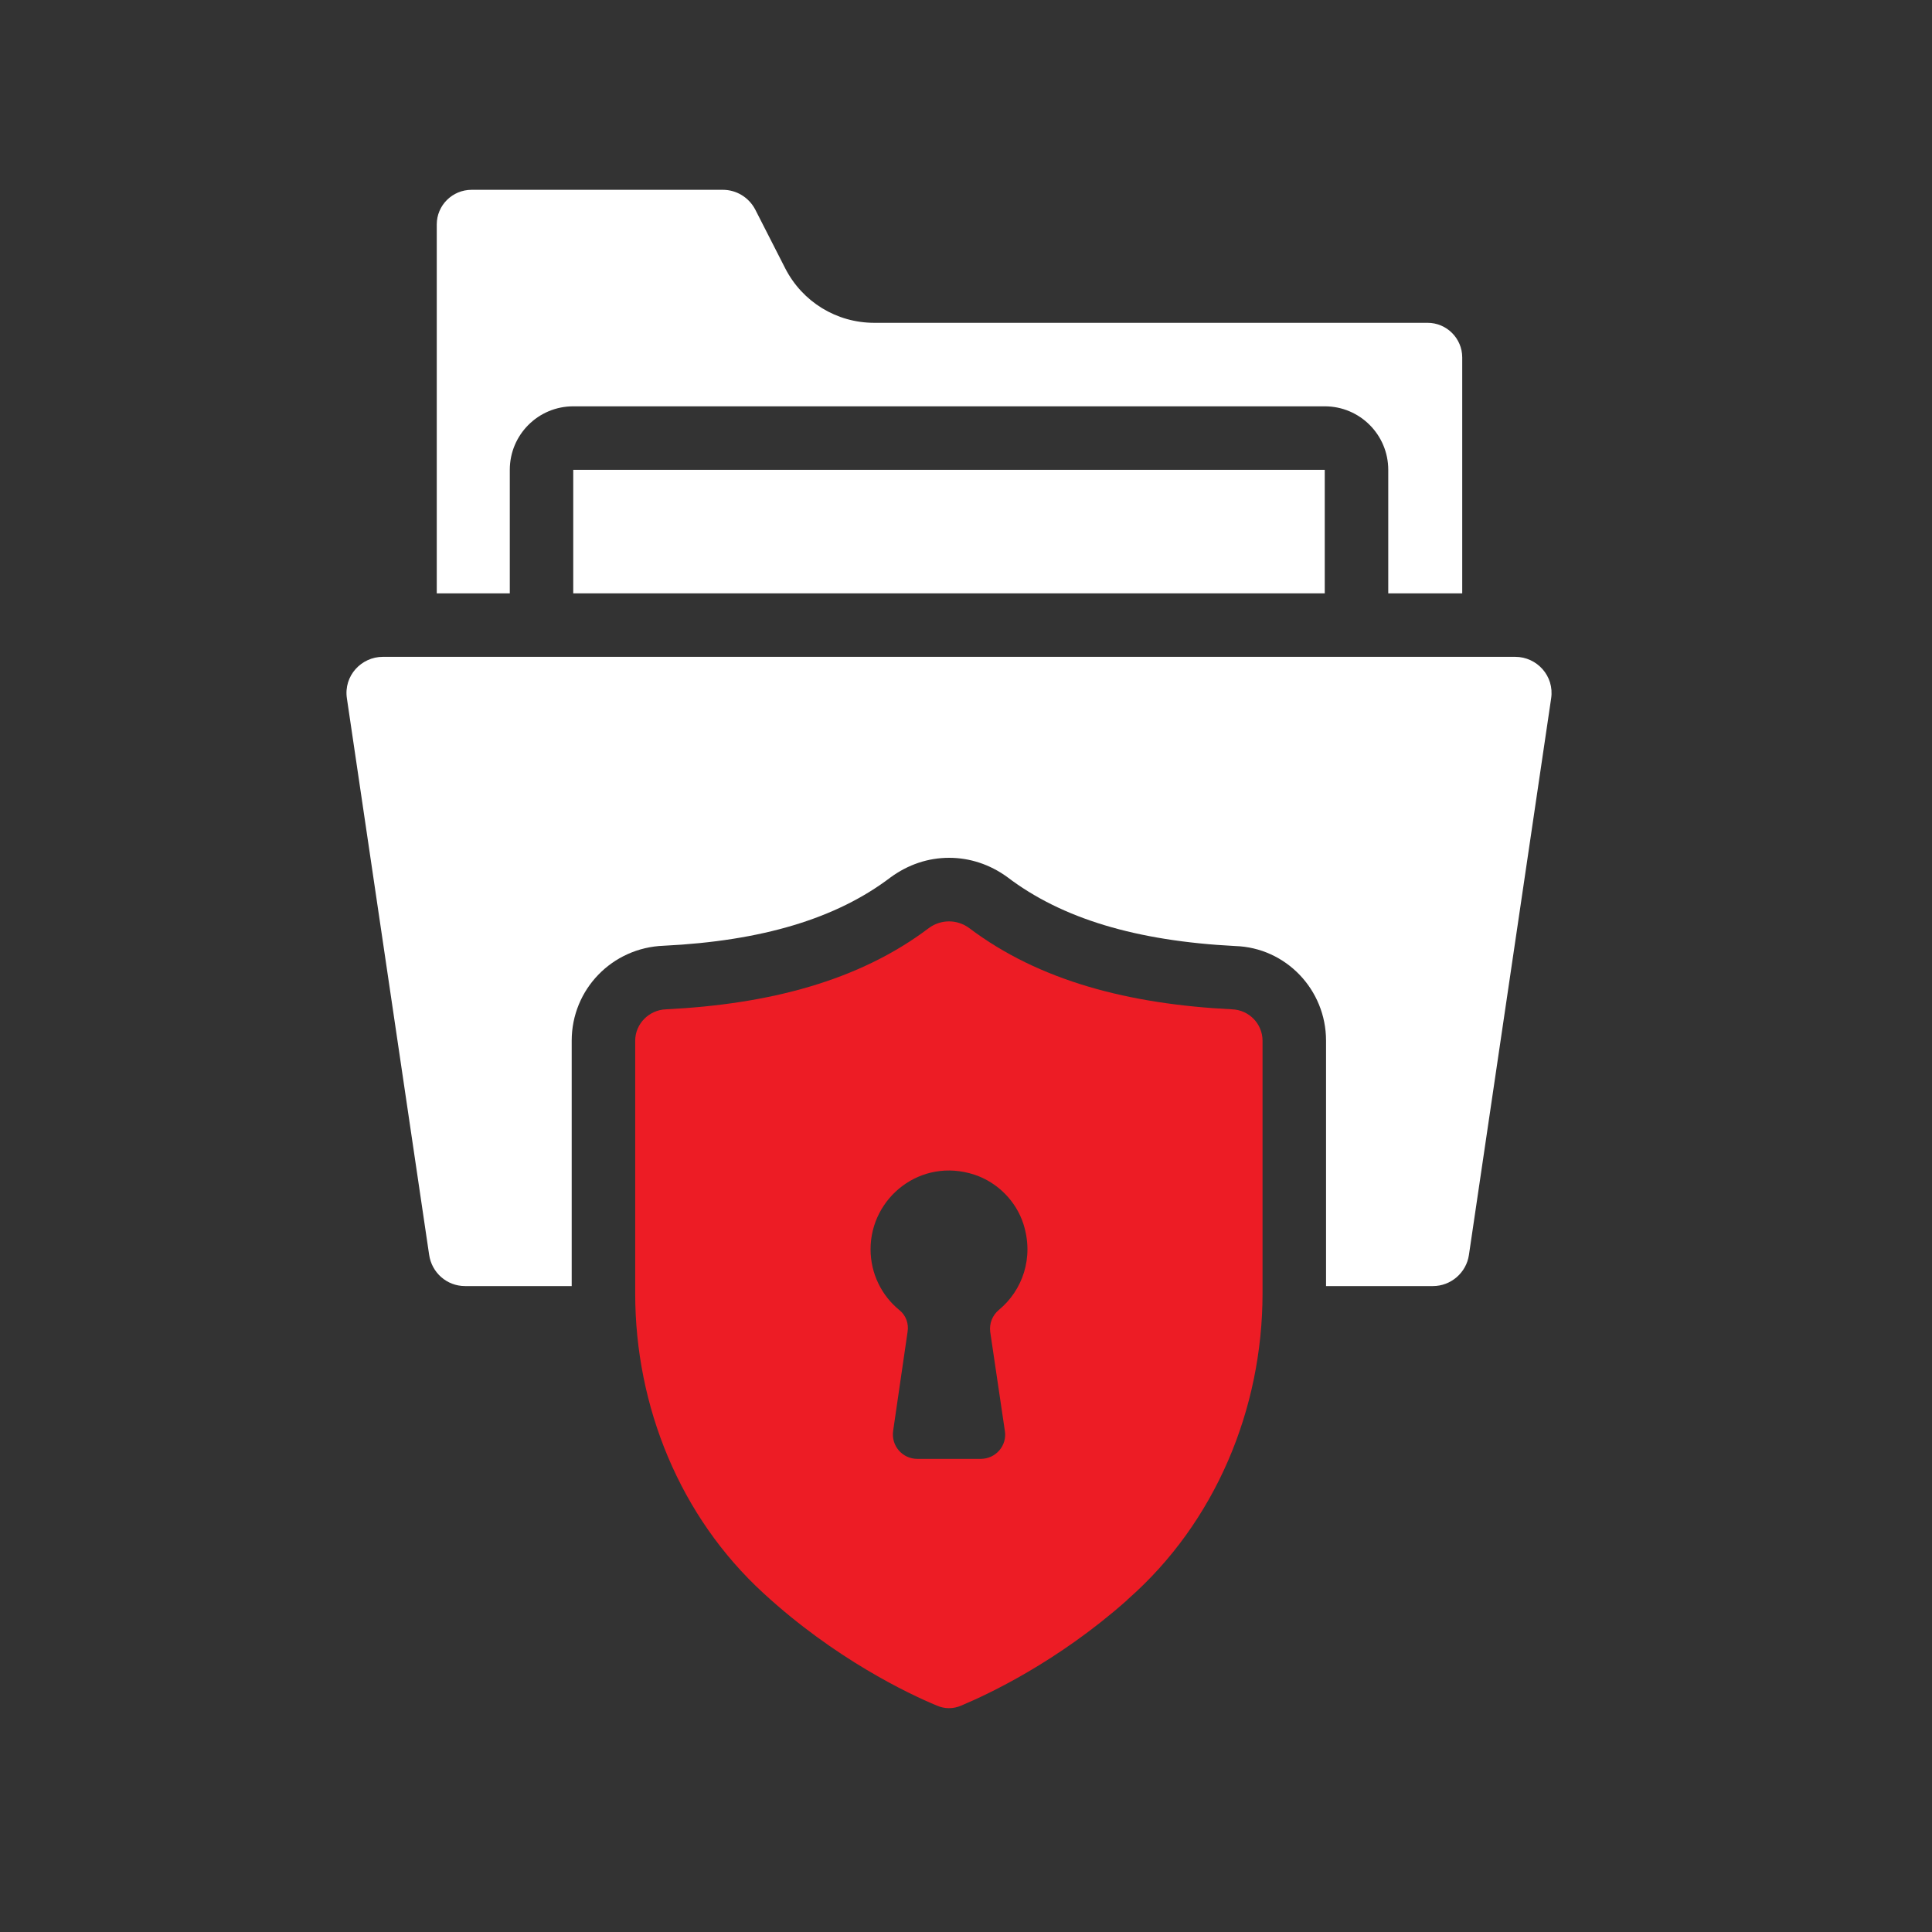
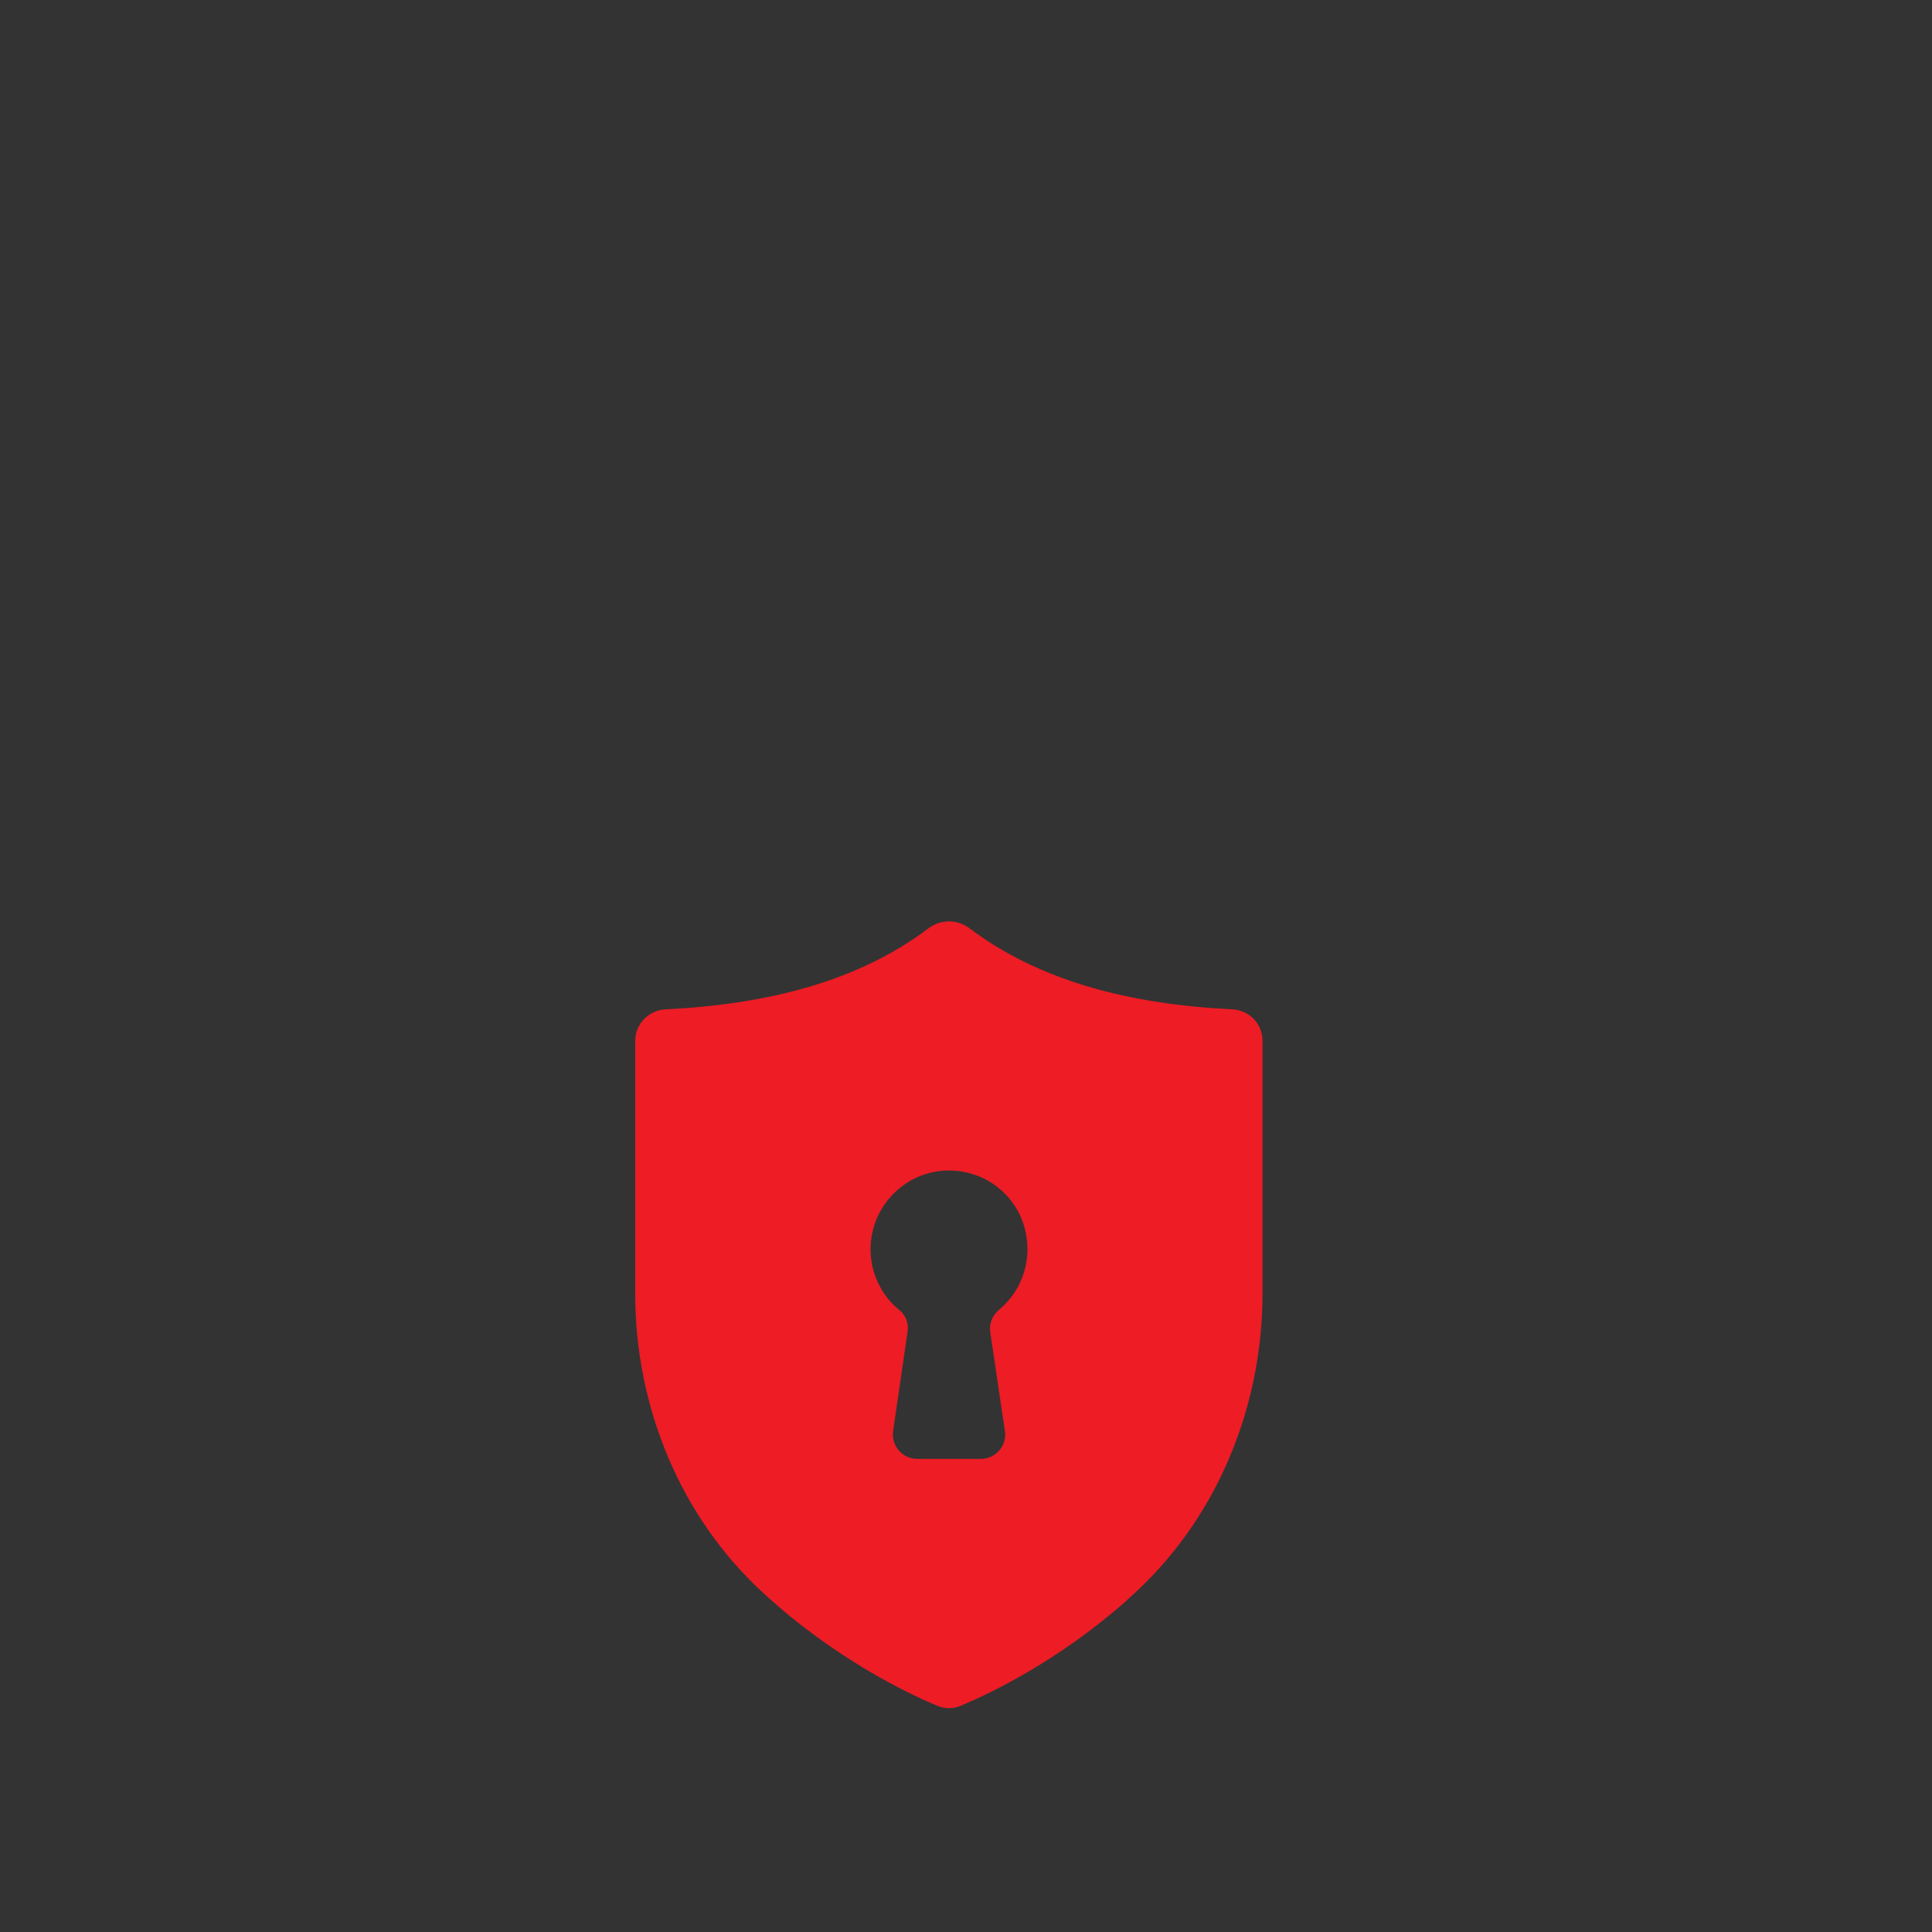
<svg xmlns="http://www.w3.org/2000/svg" width="45" height="45" viewBox="0 0 45 45" fill="none">
  <rect x="0" y="0" width="45" height="45" fill="#333333" stroke="none" />
-   <path d="M11.874 10.943C11.874 10.13 12.532 9.464 13.353 9.464H30.856C31.677 9.464 32.335 10.13 32.335 10.943V13.82H34.058V8.325C34.058 7.882 33.696 7.519 33.252 7.519H20.363C19.483 7.519 18.692 7.031 18.292 6.255L17.59 4.879C17.442 4.598 17.154 4.421 16.836 4.421H10.986C10.535 4.421 10.173 4.783 10.173 5.227V13.82H11.874V10.943Z" fill="white" />
-   <path d="M13.352 10.943H30.856V13.82H13.352V10.943Z" fill="white" />
-   <path d="M35.293 15.299H8.916C8.42 15.299 8 15.738 8.08 16.267L9.995 29.223C10.055 29.645 10.41 29.955 10.831 29.955H13.316V24.239C13.316 23.048 14.255 22.072 15.46 22.028C17.738 21.917 19.476 21.399 20.74 20.438C21.154 20.135 21.62 19.98 22.108 19.98C22.589 19.98 23.055 20.135 23.454 20.423C24.733 21.399 26.471 21.917 28.771 22.035C29.947 22.072 30.886 23.048 30.886 24.239V29.955H33.378C33.792 29.955 34.154 29.645 34.214 29.23L36.129 16.267C36.208 15.745 35.797 15.299 35.293 15.299Z" fill="white" />
  <path d="M28.697 23.509C26.309 23.391 24.209 22.851 22.574 21.616C22.293 21.409 21.916 21.409 21.635 21.616C20.001 22.851 17.901 23.391 15.512 23.509C15.113 23.524 14.795 23.849 14.795 24.241V30.128C14.795 32.76 15.838 35.326 17.782 37.108C19.446 38.639 21.162 39.453 21.82 39.726C22.005 39.807 22.204 39.807 22.389 39.726C23.025 39.46 24.63 38.706 26.242 37.279C26.257 37.271 26.264 37.249 26.279 37.242C28.305 35.459 29.407 32.827 29.407 30.12V24.241C29.407 23.849 29.096 23.524 28.697 23.509ZM23.267 30.509C23.115 30.636 23.039 30.826 23.064 31.022C23.146 31.567 23.305 32.643 23.406 33.334C23.457 33.675 23.191 33.98 22.843 33.98H21.367C21.018 33.98 20.753 33.675 20.803 33.327L21.139 31.022C21.171 30.832 21.101 30.636 20.949 30.515C20.537 30.18 20.277 29.666 20.277 29.097C20.277 27.893 21.449 26.95 22.697 27.361C23.235 27.539 23.666 27.976 23.837 28.508C24.09 29.299 23.811 30.059 23.267 30.509Z" fill="#ED1C25" />
</svg>